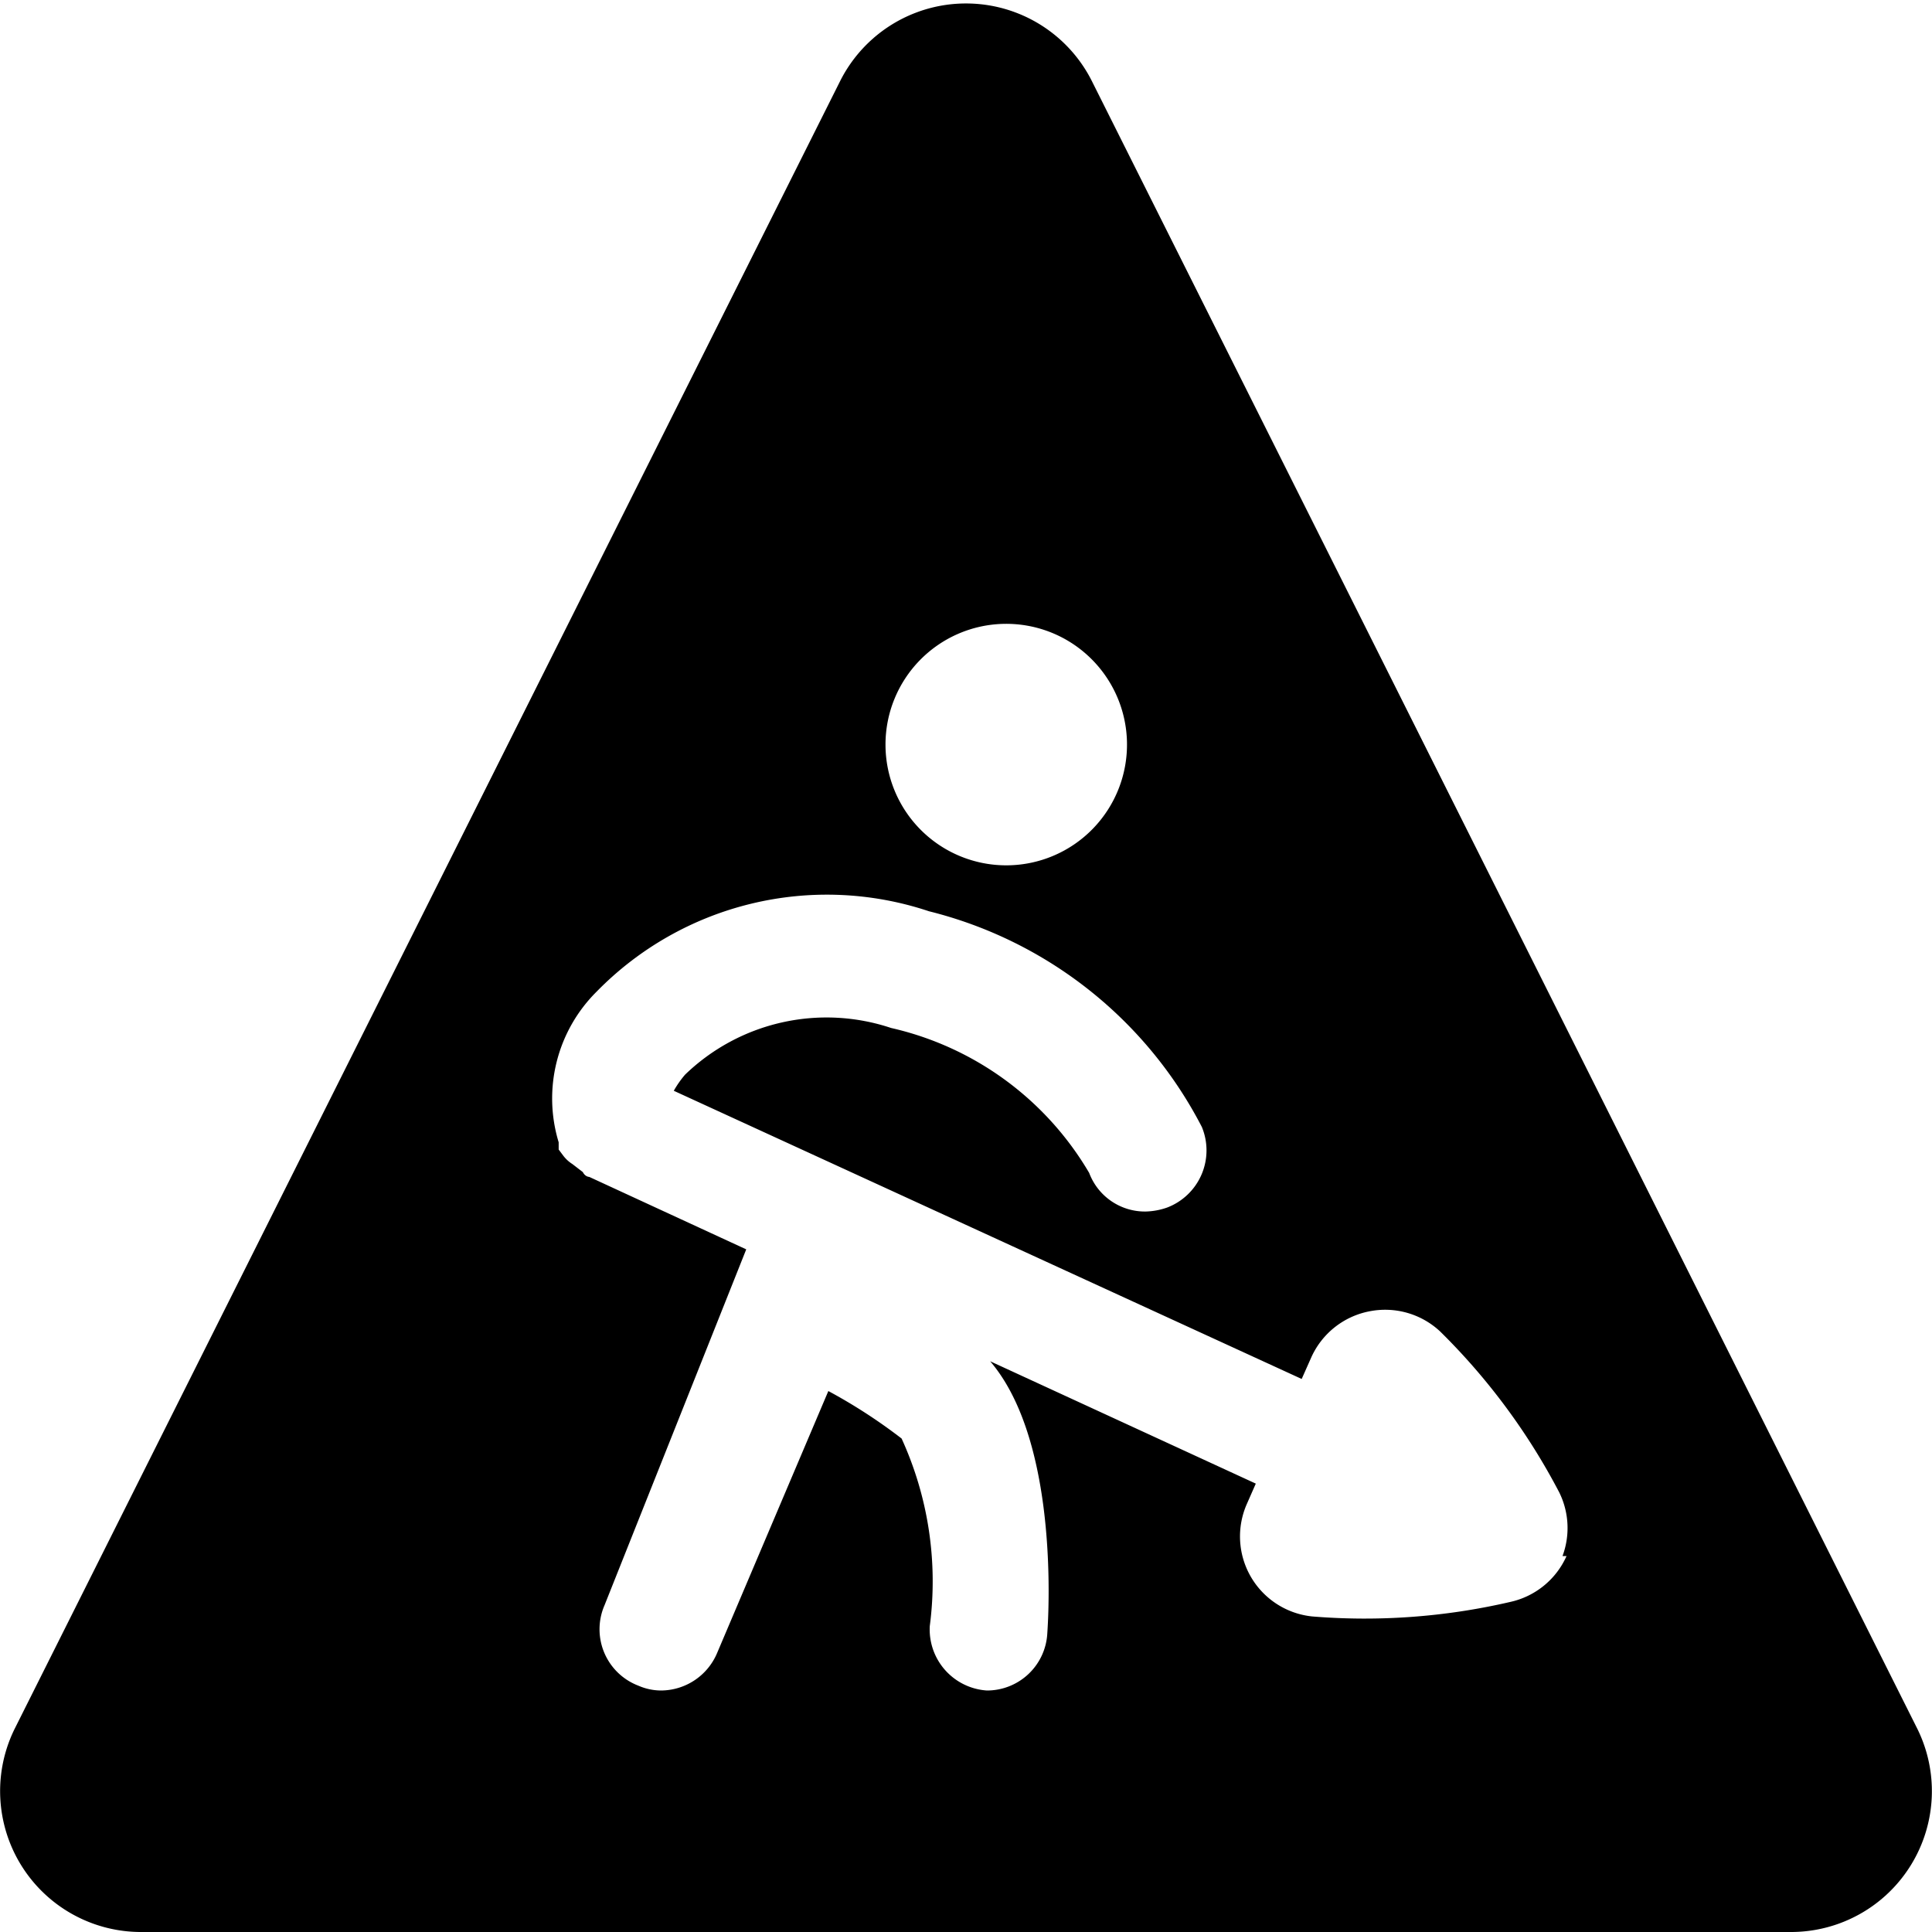
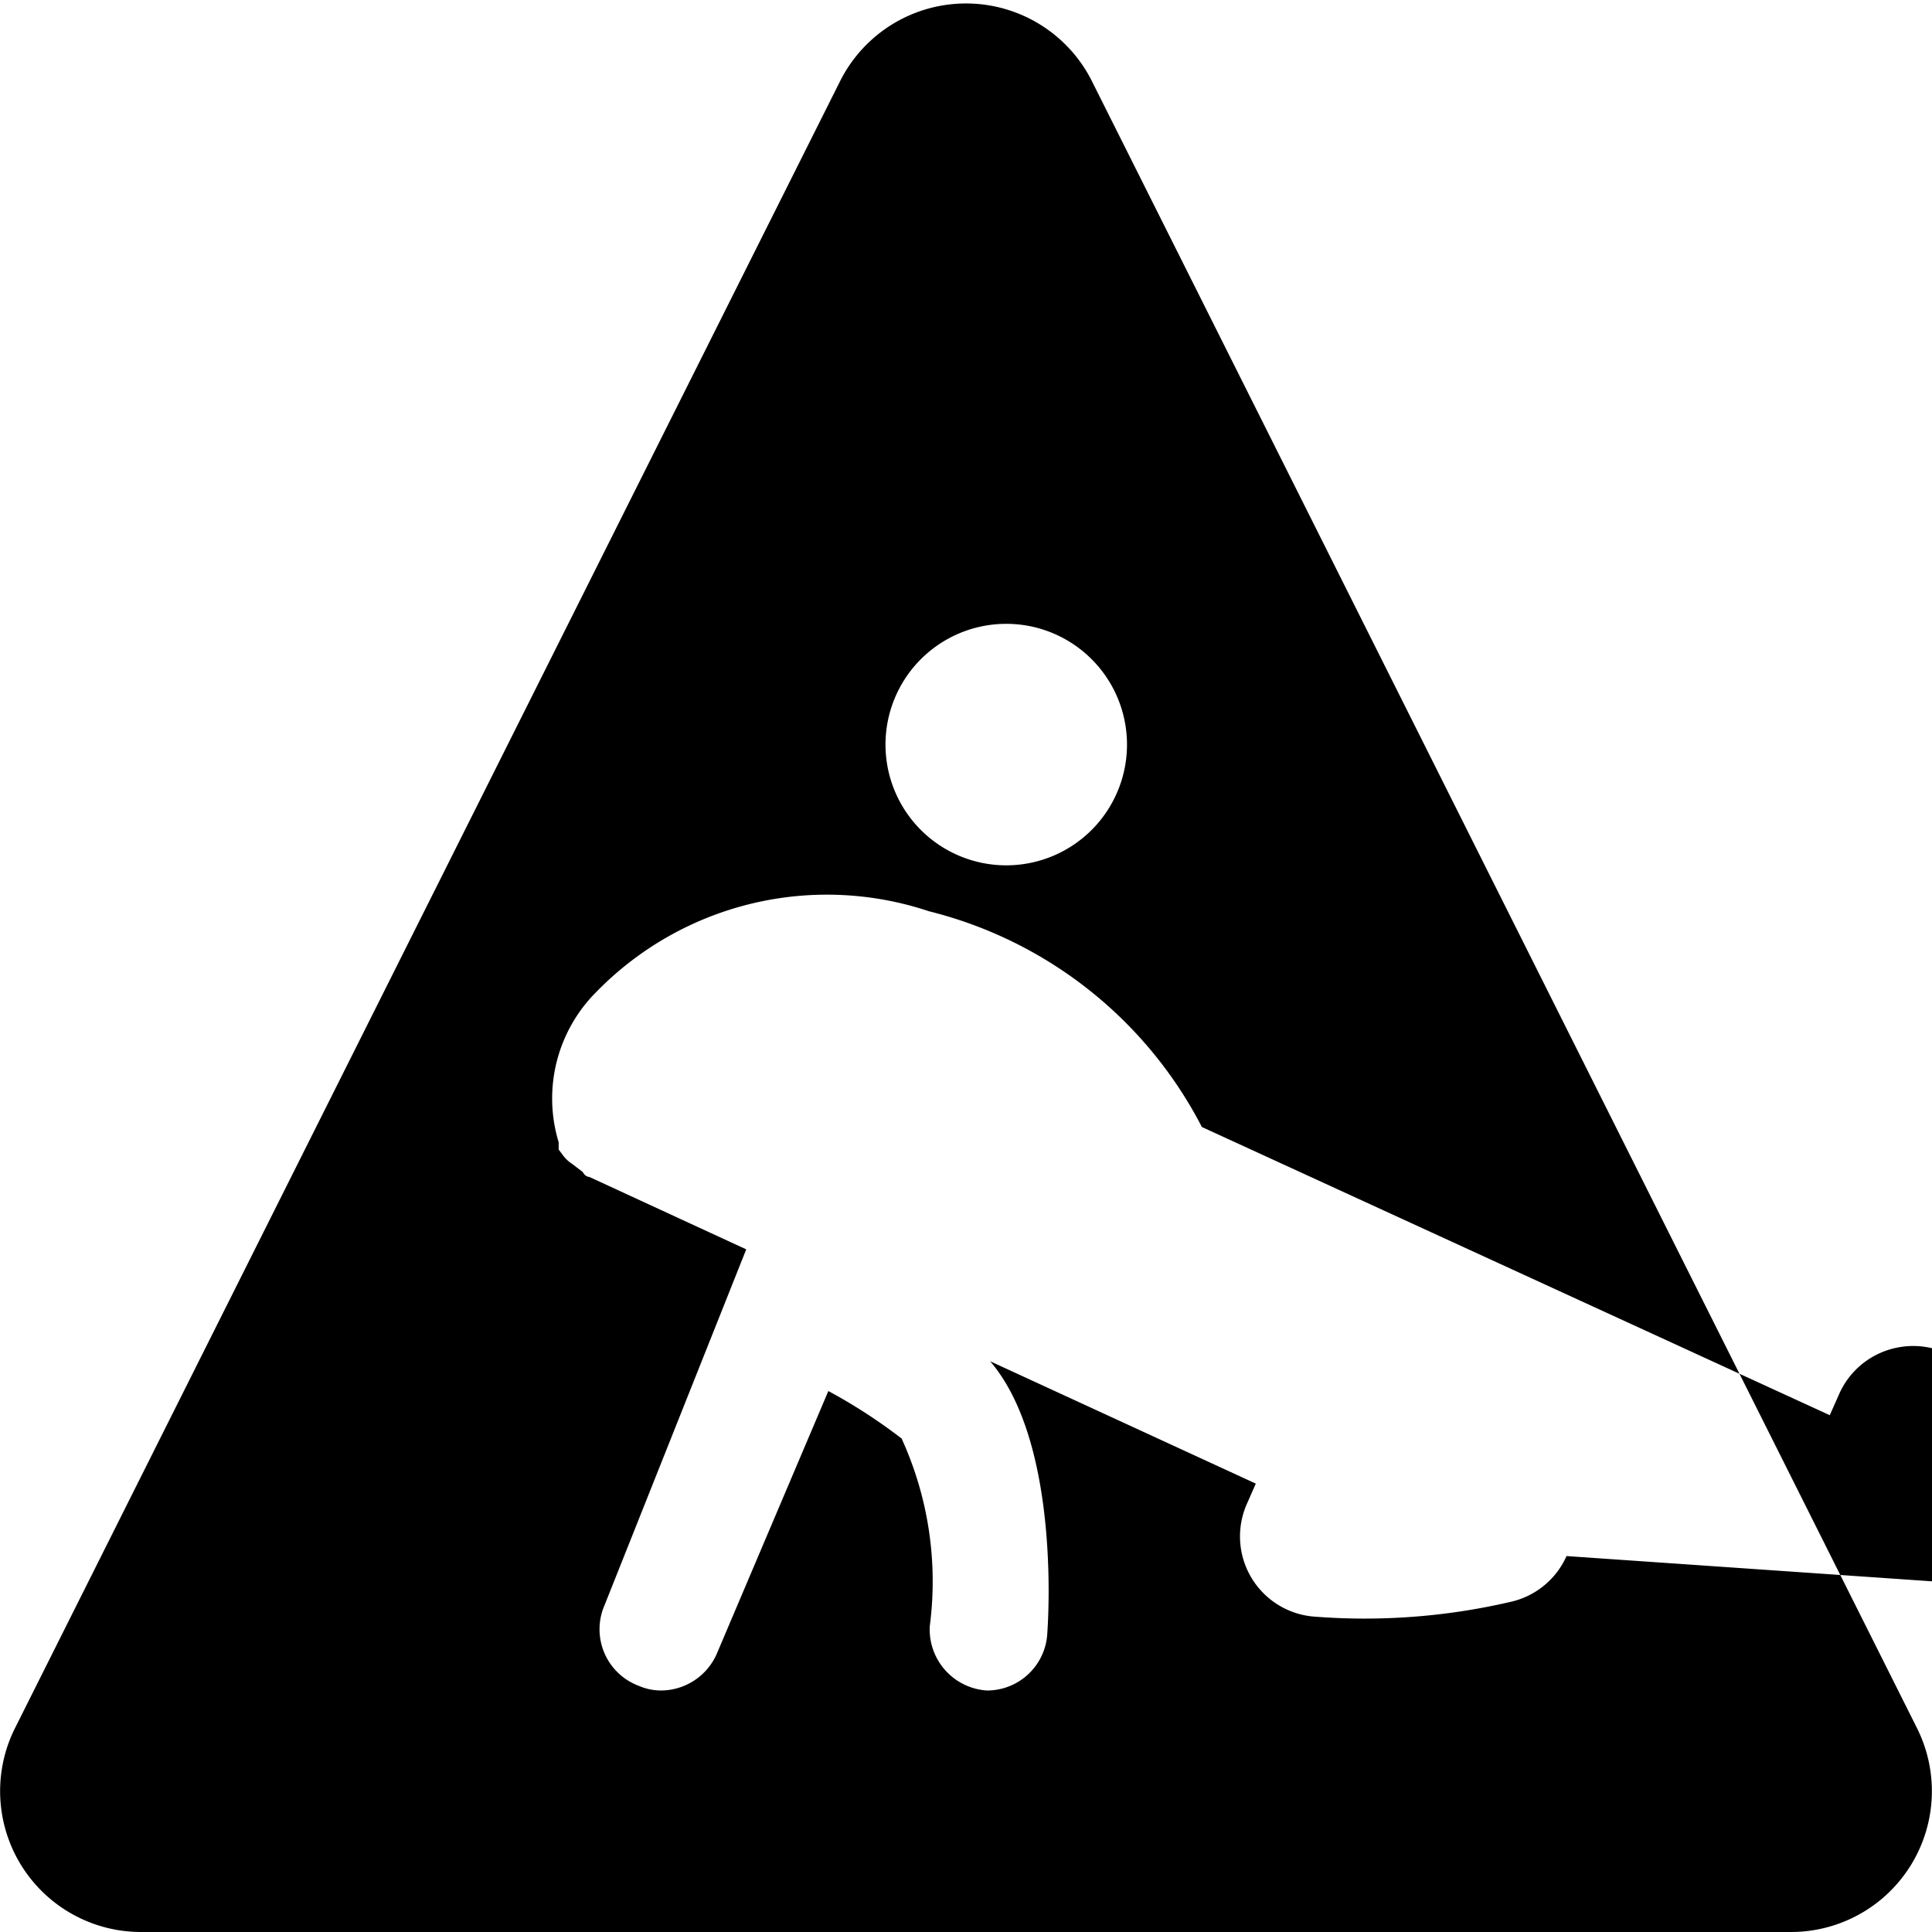
<svg xmlns="http://www.w3.org/2000/svg" viewBox="0 0 24 24">
-   <path d="M23.82 21.48 13.56 1a1.75 1.75 0 0 0 -3.12 0L0.18 21.48A1.75 1.75 0 0 0 1.74 24h20.52a1.75 1.75 0 0 0 1.56 -2.52ZM12.46 7.75A1.5 1.5 0 1 1 11 9.25a1.5 1.5 0 0 1 1.46 -1.5Zm7 11.58a1 1 0 0 1 -0.7 0.57 8 8 0 0 1 -2.46 0.18 1 1 0 0 1 -0.76 -0.49 1 1 0 0 1 -0.05 -0.91l0.11 -0.25 -3.3 -1.52c0.78 0.91 0.75 2.79 0.71 3.38a0.75 0.75 0 0 1 -0.75 0.71 0.76 0.76 0 0 1 -0.71 -0.8 4.27 4.27 0 0 0 -0.35 -2.33 6.68 6.68 0 0 0 -0.91 -0.59l-1.38 3.25a0.76 0.76 0 0 1 -0.7 0.47 0.71 0.71 0 0 1 -0.28 -0.06 0.75 0.75 0 0 1 -0.42 -1l1.76 -4.42 -1.95 -0.9s-0.05 0 -0.08 -0.06l-0.13 -0.1a0.43 0.43 0 0 1 -0.11 -0.1s0 0 -0.06 -0.08l0 -0.09a1.87 1.87 0 0 1 0.47 -1.87 4 4 0 0 1 4.13 -1A5.24 5.24 0 0 1 14.93 14a0.76 0.76 0 0 1 -0.43 1 0.86 0.86 0 0 1 -0.27 0.05 0.74 0.74 0 0 1 -0.7 -0.48 3.84 3.84 0 0 0 -2.46 -1.8 2.53 2.53 0 0 0 -2.56 0.58 1.25 1.25 0 0 0 -0.14 0.2l7.8 3.58 0.12 -0.27a1 1 0 0 1 0.72 -0.57 1 1 0 0 1 0.88 0.25 8 8 0 0 1 1.48 2 1 1 0 0 1 0.04 0.79Z" fill="#000000" stroke-width="1" />
+   <path d="M23.82 21.48 13.56 1a1.75 1.75 0 0 0 -3.12 0L0.18 21.48A1.75 1.75 0 0 0 1.74 24h20.52a1.75 1.75 0 0 0 1.56 -2.52ZM12.46 7.75A1.5 1.5 0 1 1 11 9.25a1.5 1.5 0 0 1 1.46 -1.5Zm7 11.58a1 1 0 0 1 -0.7 0.57 8 8 0 0 1 -2.46 0.18 1 1 0 0 1 -0.76 -0.49 1 1 0 0 1 -0.05 -0.91l0.11 -0.25 -3.3 -1.52c0.78 0.91 0.75 2.79 0.71 3.38a0.75 0.75 0 0 1 -0.75 0.71 0.76 0.76 0 0 1 -0.71 -0.8 4.27 4.27 0 0 0 -0.35 -2.33 6.68 6.68 0 0 0 -0.91 -0.59l-1.38 3.25a0.76 0.76 0 0 1 -0.7 0.47 0.71 0.71 0 0 1 -0.28 -0.06 0.75 0.75 0 0 1 -0.42 -1l1.76 -4.42 -1.95 -0.9s-0.05 0 -0.08 -0.06l-0.13 -0.1a0.43 0.43 0 0 1 -0.11 -0.1s0 0 -0.06 -0.08l0 -0.09a1.87 1.87 0 0 1 0.47 -1.87 4 4 0 0 1 4.13 -1A5.24 5.24 0 0 1 14.93 14l7.8 3.58 0.12 -0.27a1 1 0 0 1 0.72 -0.57 1 1 0 0 1 0.88 0.25 8 8 0 0 1 1.48 2 1 1 0 0 1 0.04 0.79Z" fill="#000000" stroke-width="1" />
</svg>